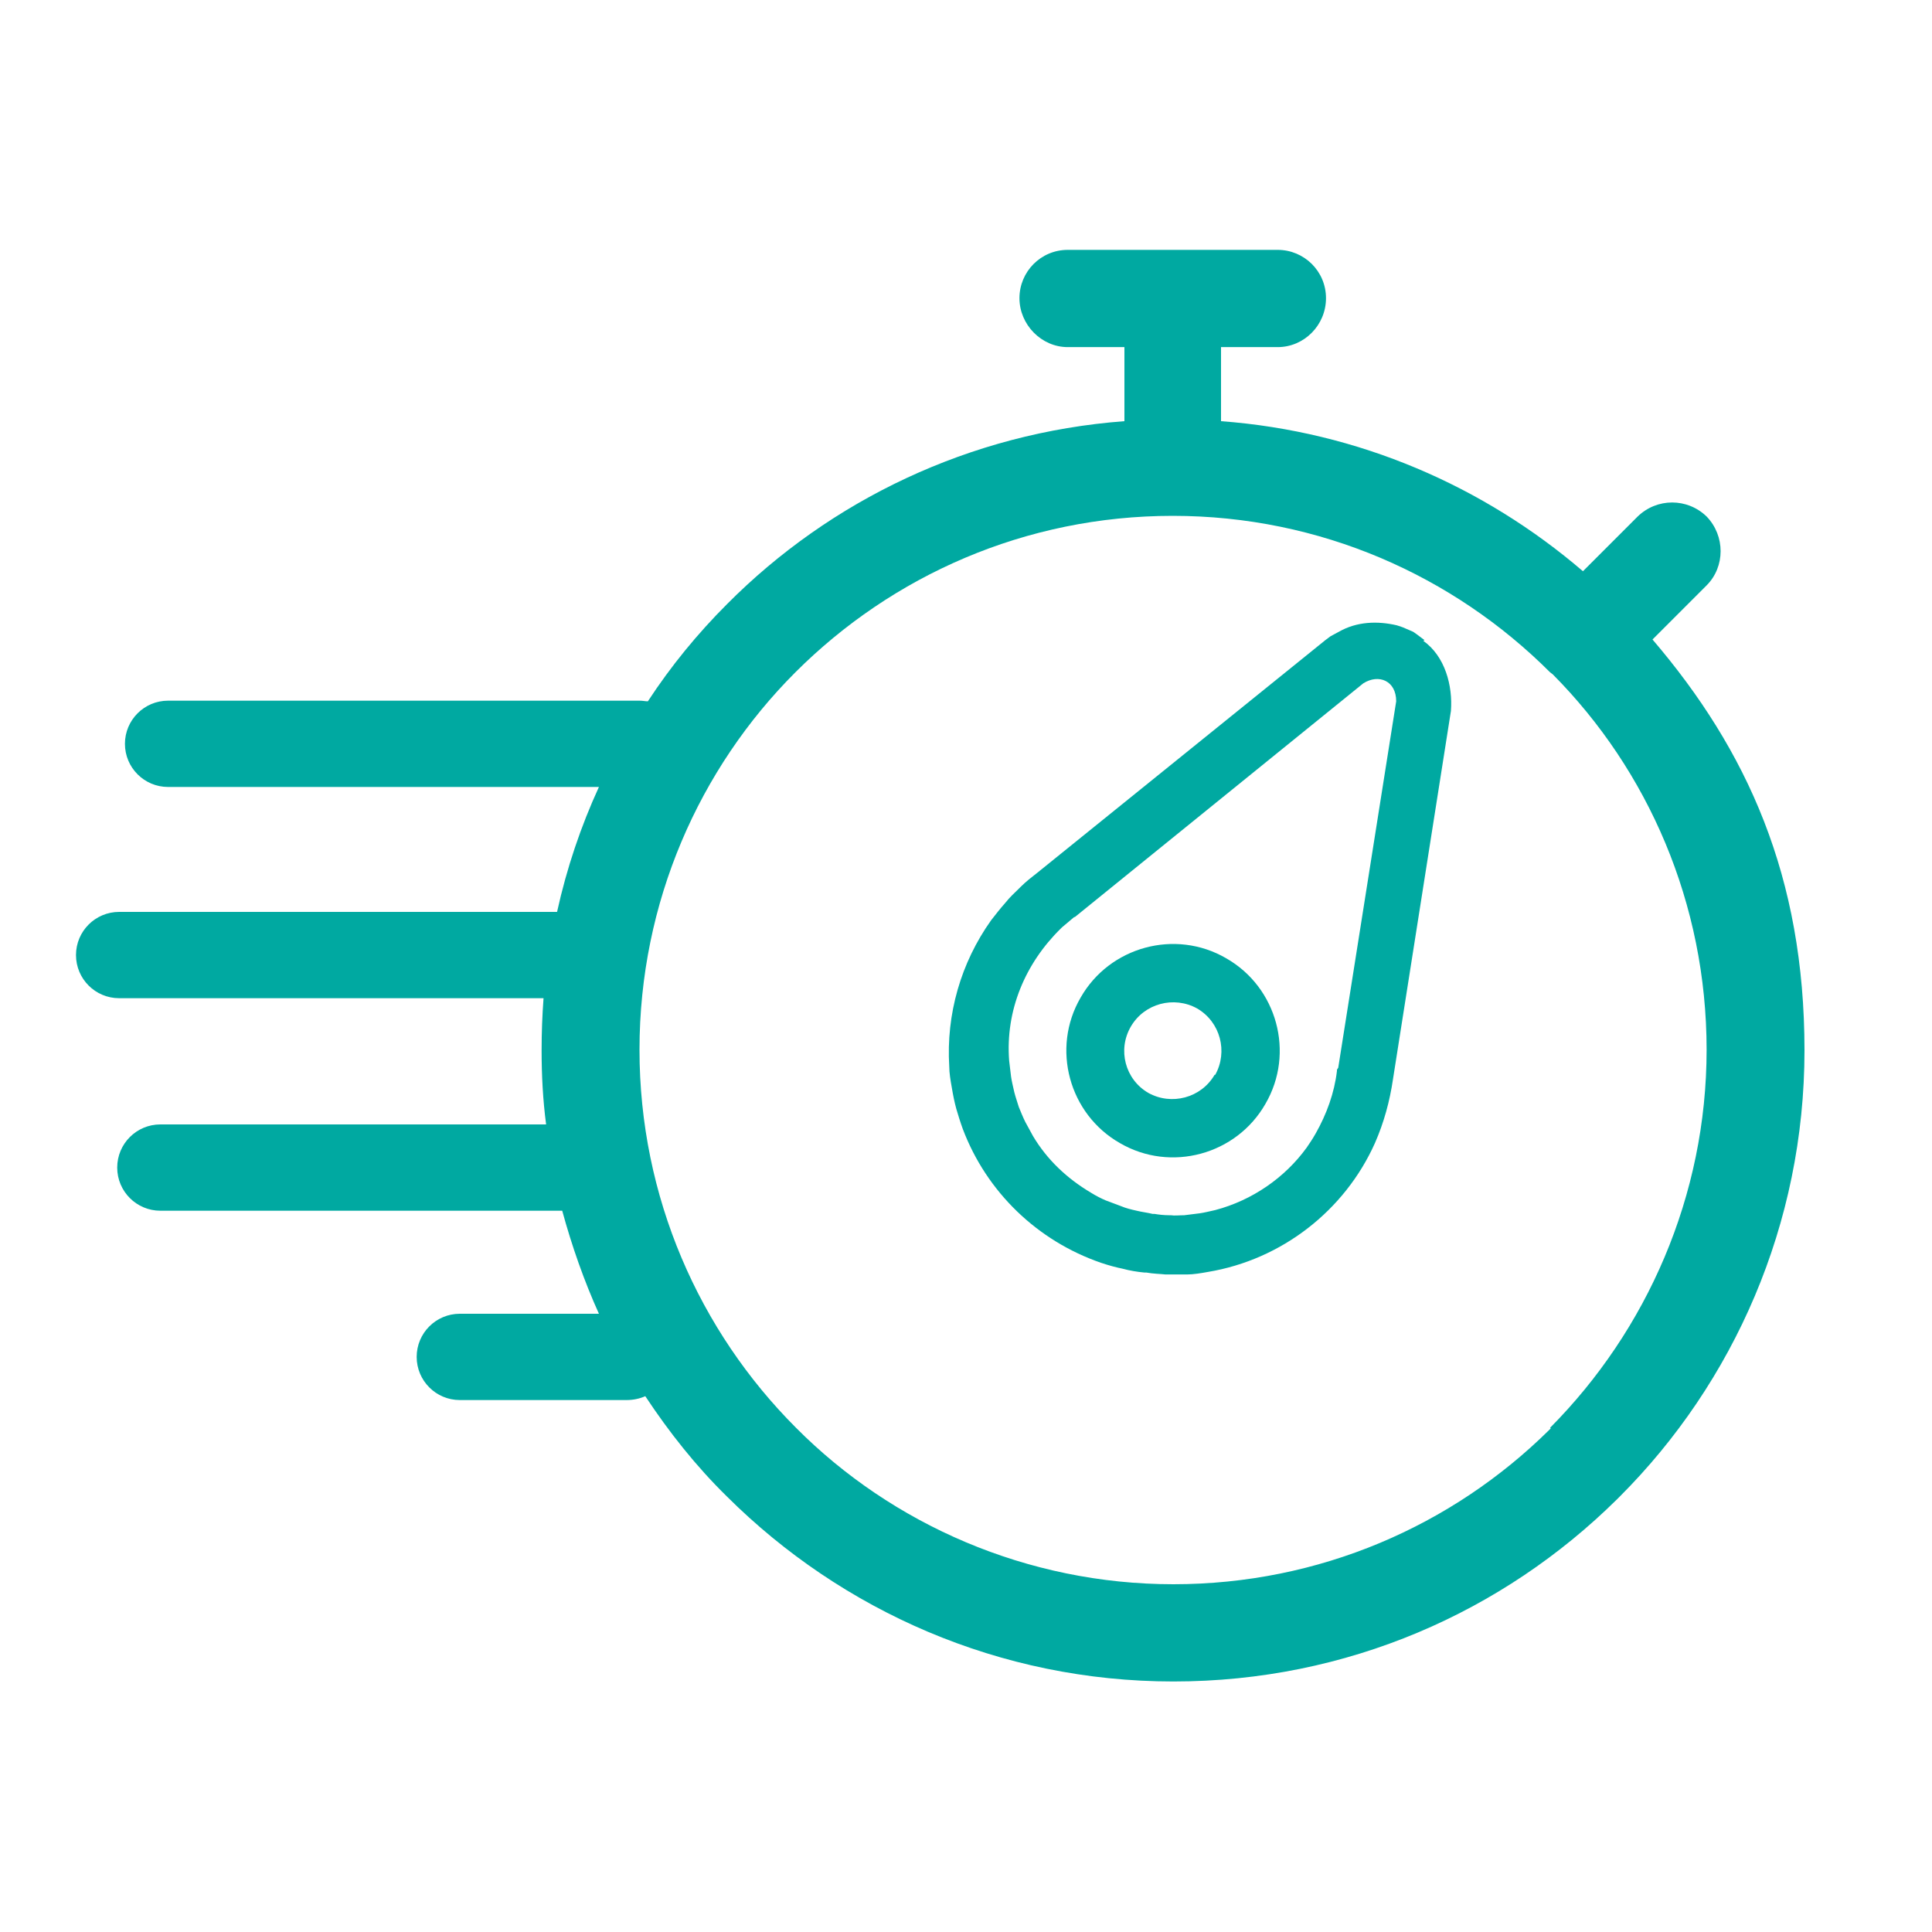
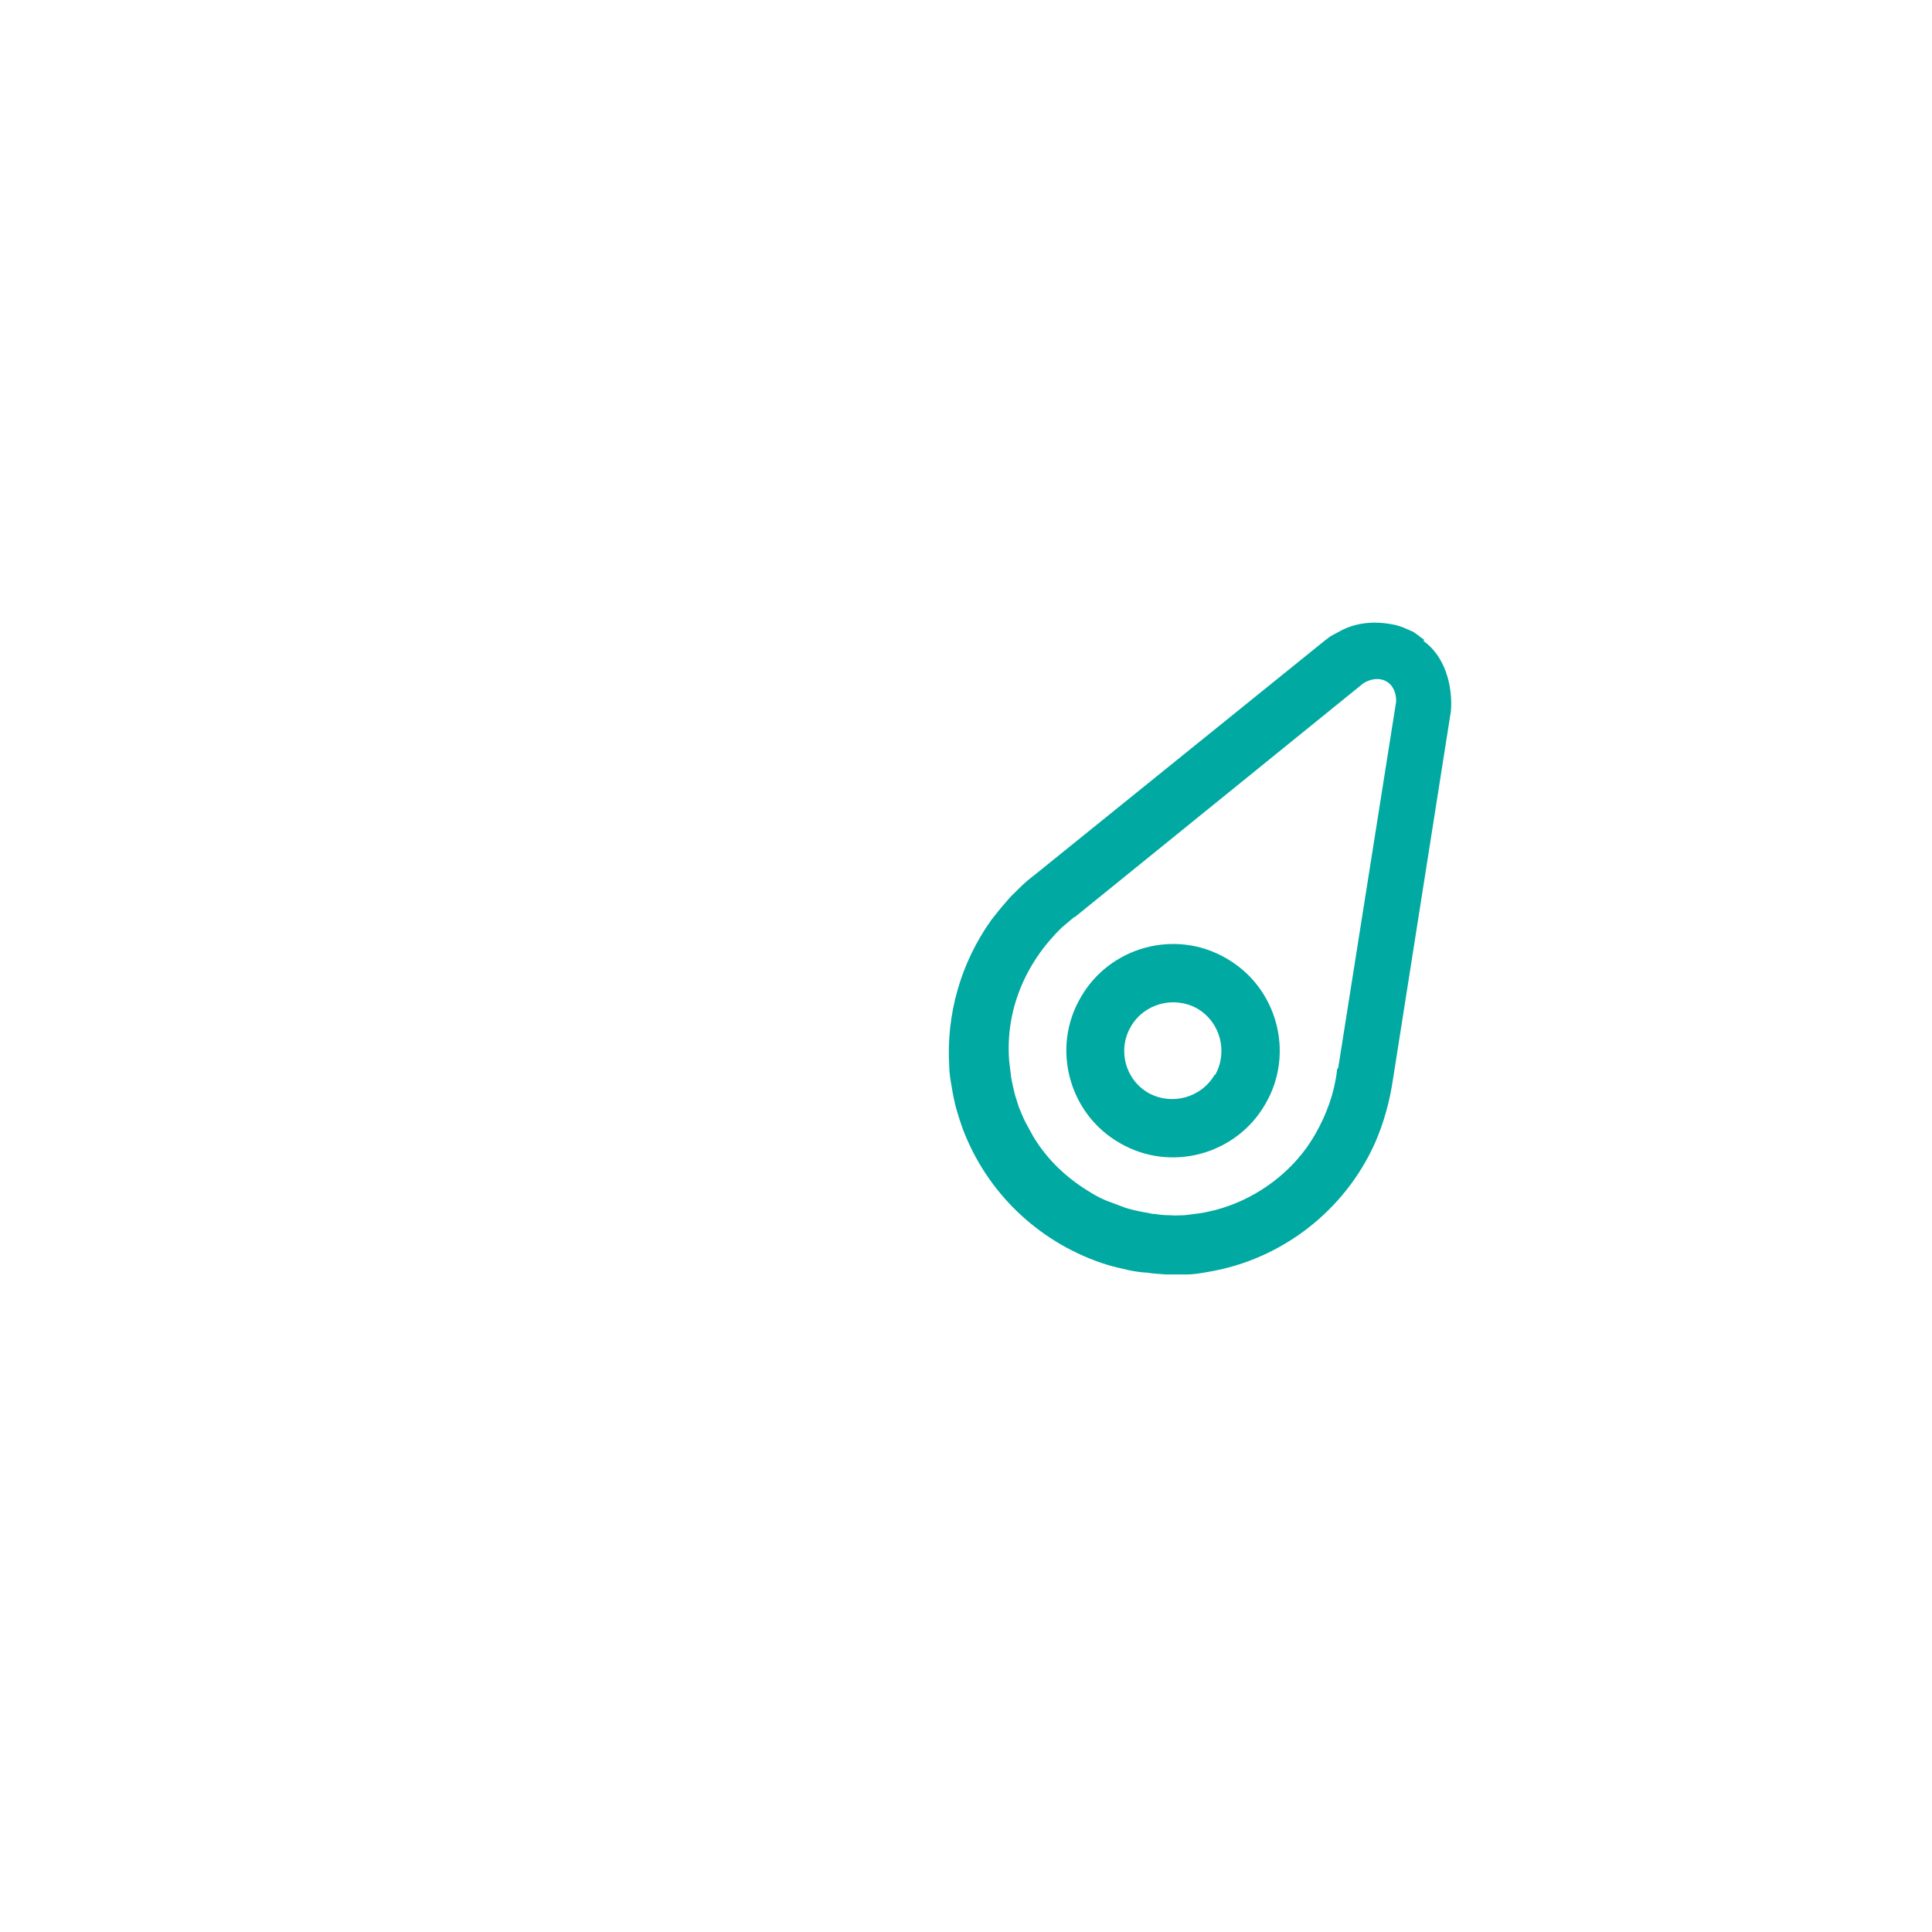
<svg xmlns="http://www.w3.org/2000/svg" id="Layer_1" version="1.1" viewBox="0 0 300 300">
  <defs>
    <style>
      .st0 {
        fill: #00a9a1;
      }
    </style>
  </defs>
  <path class="st0" d="M221.2,99.4h0s-1.2-.9-1.2-.9c-.3-.2-.5-.4-.8-.5l-1.4-.6c-.3-.1-.6-.2-.9-.3-3-.7-6.2-.6-9,1l-1.3.7c-.3.2-.5.4-.8.6l-44.7,36.1h0c-.9.7-1.8,1.4-2.6,2.2l-.2.2c-.7.7-1.5,1.4-2.2,2.3-.8.9-1.5,1.8-2.2,2.7-4.7,6.6-7,14.6-6.5,22.7,0,1,.2,2.2.4,3.3.2,1.2.4,2.2.7,3.3.3,1,.6,2,1,3.1,3.7,9.8,11.6,17.4,21.5,20.8,1.2.4,2.3.7,3.3.9,1.1.3,2.3.5,3.4.6h.3c1.1.2,2.1.2,3,.3h.4c1,0,2,0,2.9,0,1,0,2.2-.2,3.3-.4,11.4-1.9,21.2-9.5,25.9-20,1.4-3.2,2.3-6.5,2.8-9.9l9-57.2c.3-3.9-.9-8.5-4.3-10.9ZM207.6,166.1h0v.2c-.4,3.4-1.6,6.7-3.3,9.7-.5.9-1,1.6-1.4,2.2-3.4,4.7-8.5,8.2-14.2,9.7-.9.2-1.7.4-2.4.5-.8.1-1.6.2-2.4.3-.8,0-1.5.1-2.1,0h-.3c-.8,0-1.6-.1-2.2-.2h-.3c-.8-.2-1.7-.3-2.5-.5-.9-.2-1.7-.4-2.4-.7-.8-.3-1.6-.6-2.4-.9-.7-.3-1.5-.7-2.3-1.2-3.7-2.2-6.8-5.1-9-8.8,0,0-1.1-2-1.2-2.2-.4-.8-.7-1.6-1-2.3-.2-.7-.5-1.5-.7-2.3-.2-.9-.4-1.7-.5-2.4-.1-.8-.2-1.6-.3-2.5-.6-7.8,2.5-15.1,8-20.5l.2-.2c.7-.6,1.3-1.1,1.9-1.6h.1c0,0,44.8-36.3,44.8-36.3,2.4-1.5,5.1-.4,5.1,2.8l-9,56.9Z" />
-   <path class="st0" d="M256.5,99.4l8.5-8.5c2.9-2.9,2.9-7.7,0-10.7-3-2.9-7.7-2.9-10.7,0l-8.5,8.5c-15.4-13.2-34.8-21.7-56.2-23.3v-11.5h8.8c4.1,0,7.5-3.4,7.5-7.6s-3.4-7.5-7.5-7.5h-32.6c-4.2,0-7.5,3.4-7.5,7.5s3.4,7.6,7.5,7.6h8.8v11.5c-24,1.8-45.7,12.3-61.7,28.4h0s0,0,0,0c-4.6,4.6-8.7,9.6-12.3,15.1-.4,0-.8-.1-1.3-.1H26.1c-3.7,0-6.7,3-6.7,6.7s3,6.7,6.7,6.7h66.9c-2.8,6.1-5,12.6-6.5,19.4H18.5c-3.7,0-6.7,3-6.7,6.7s3,6.7,6.7,6.7h65.9c-.2,2.7-.3,5.3-.3,8.1,0,3.9.2,7.7.7,11.5H24.9c-3.7,0-6.7,3-6.7,6.7s3,6.7,6.7,6.7h62.4c1.5,5.5,3.4,10.9,5.7,16h-21.6c-3.7,0-6.7,3-6.7,6.7s3,6.7,6.7,6.7h25.9c1,0,2-.2,2.9-.6,3.7,5.6,7.9,10.9,12.7,15.6h0c17.8,17.7,42.3,28.7,69.3,28.7s51.2-10.8,68.9-28.3l.4-.4c17.7-17.7,28.7-42.3,28.7-69.3s-8.9-46.6-23.6-63.8ZM240.8,221.8l-.3.3c-15,14.8-35.6,23.9-58.3,23.9s-43.7-9.3-58.6-24.3h0s0,0,0,0c-15-15-24.3-35.8-24.3-58.7s9.3-43.7,24.2-58.6h0c15-15,35.7-24.3,58.6-24.3s43.6,9.3,58.6,24.3l.4.3c14.8,14.9,23.9,35.6,23.9,58.3s-9.3,43.6-24.3,58.7Z" />
  <path class="st0" d="M190.4,148.8c-7.9-4.6-18.1-1.8-22.6,6.1-4.6,7.9-1.8,18.1,6.1,22.6,7.9,4.6,18.1,1.8,22.6-6.1,4.6-7.9,1.8-18.1-6.1-22.6ZM188.6,166.9c-2.1,3.6-6.7,4.8-10.3,2.8-3.6-2.1-4.8-6.7-2.7-10.3,2.1-3.6,6.7-4.8,10.3-2.8,3.6,2.1,4.8,6.7,2.8,10.3Z" />
</svg>